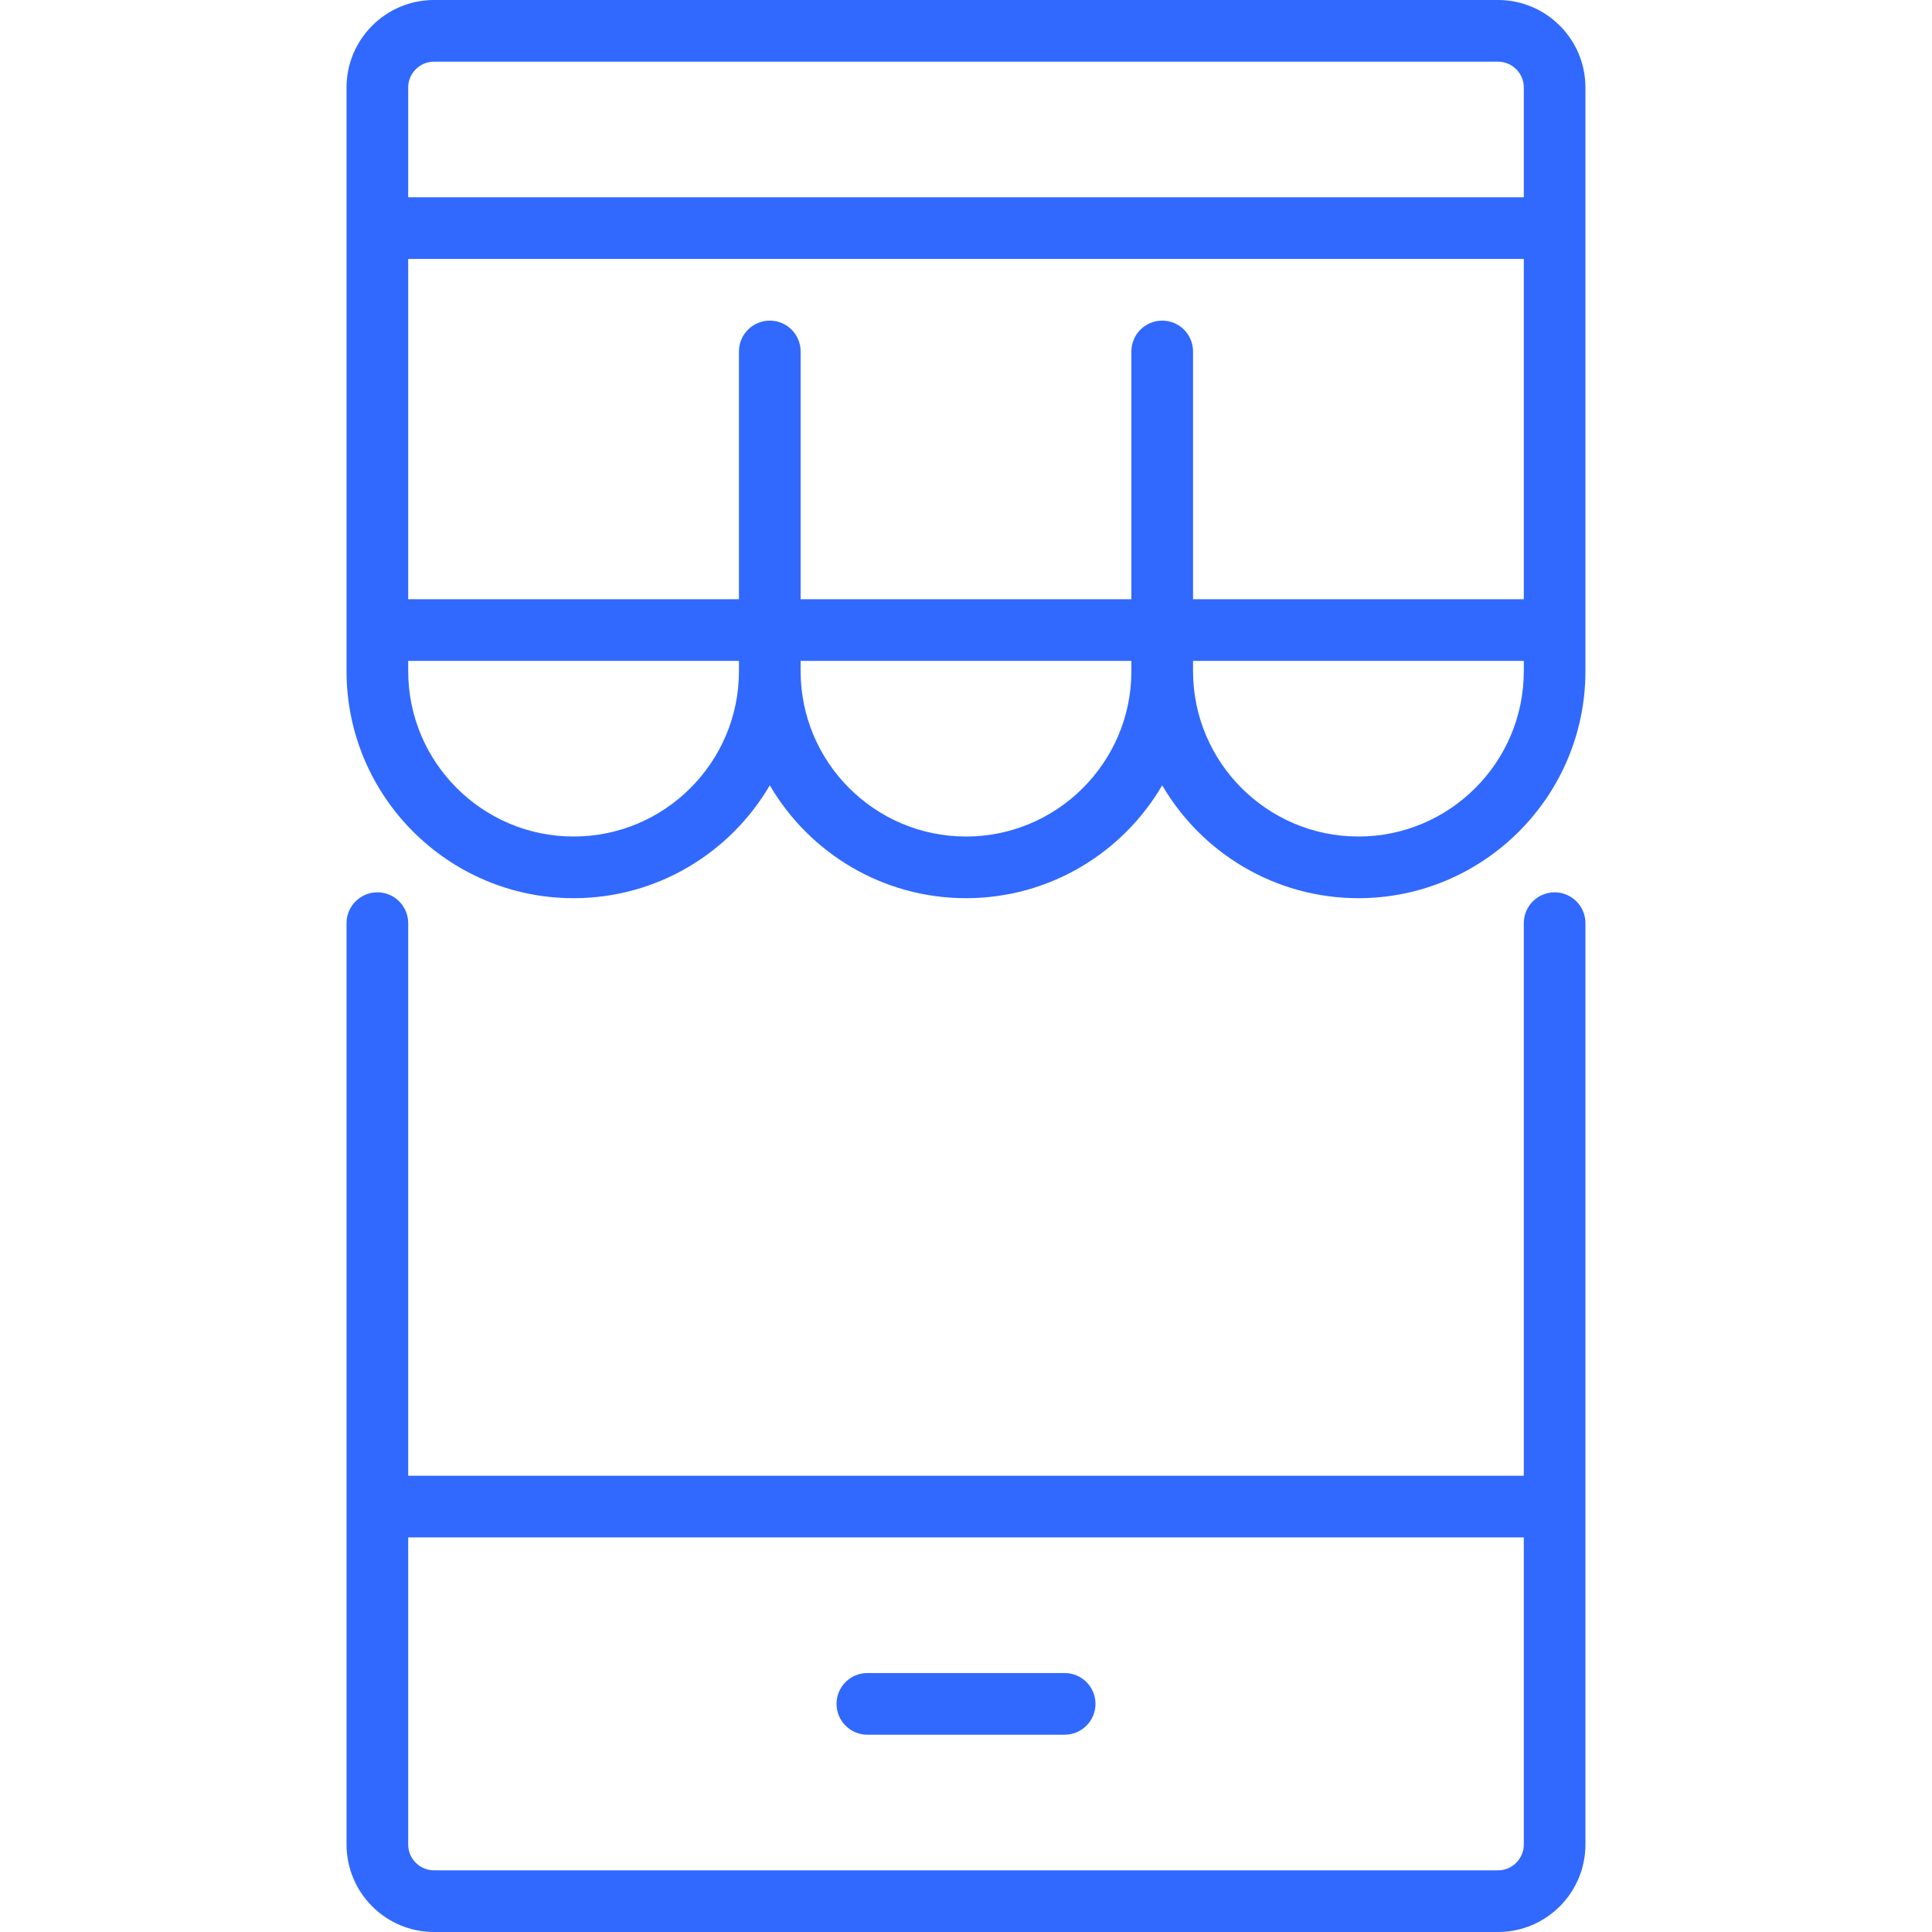
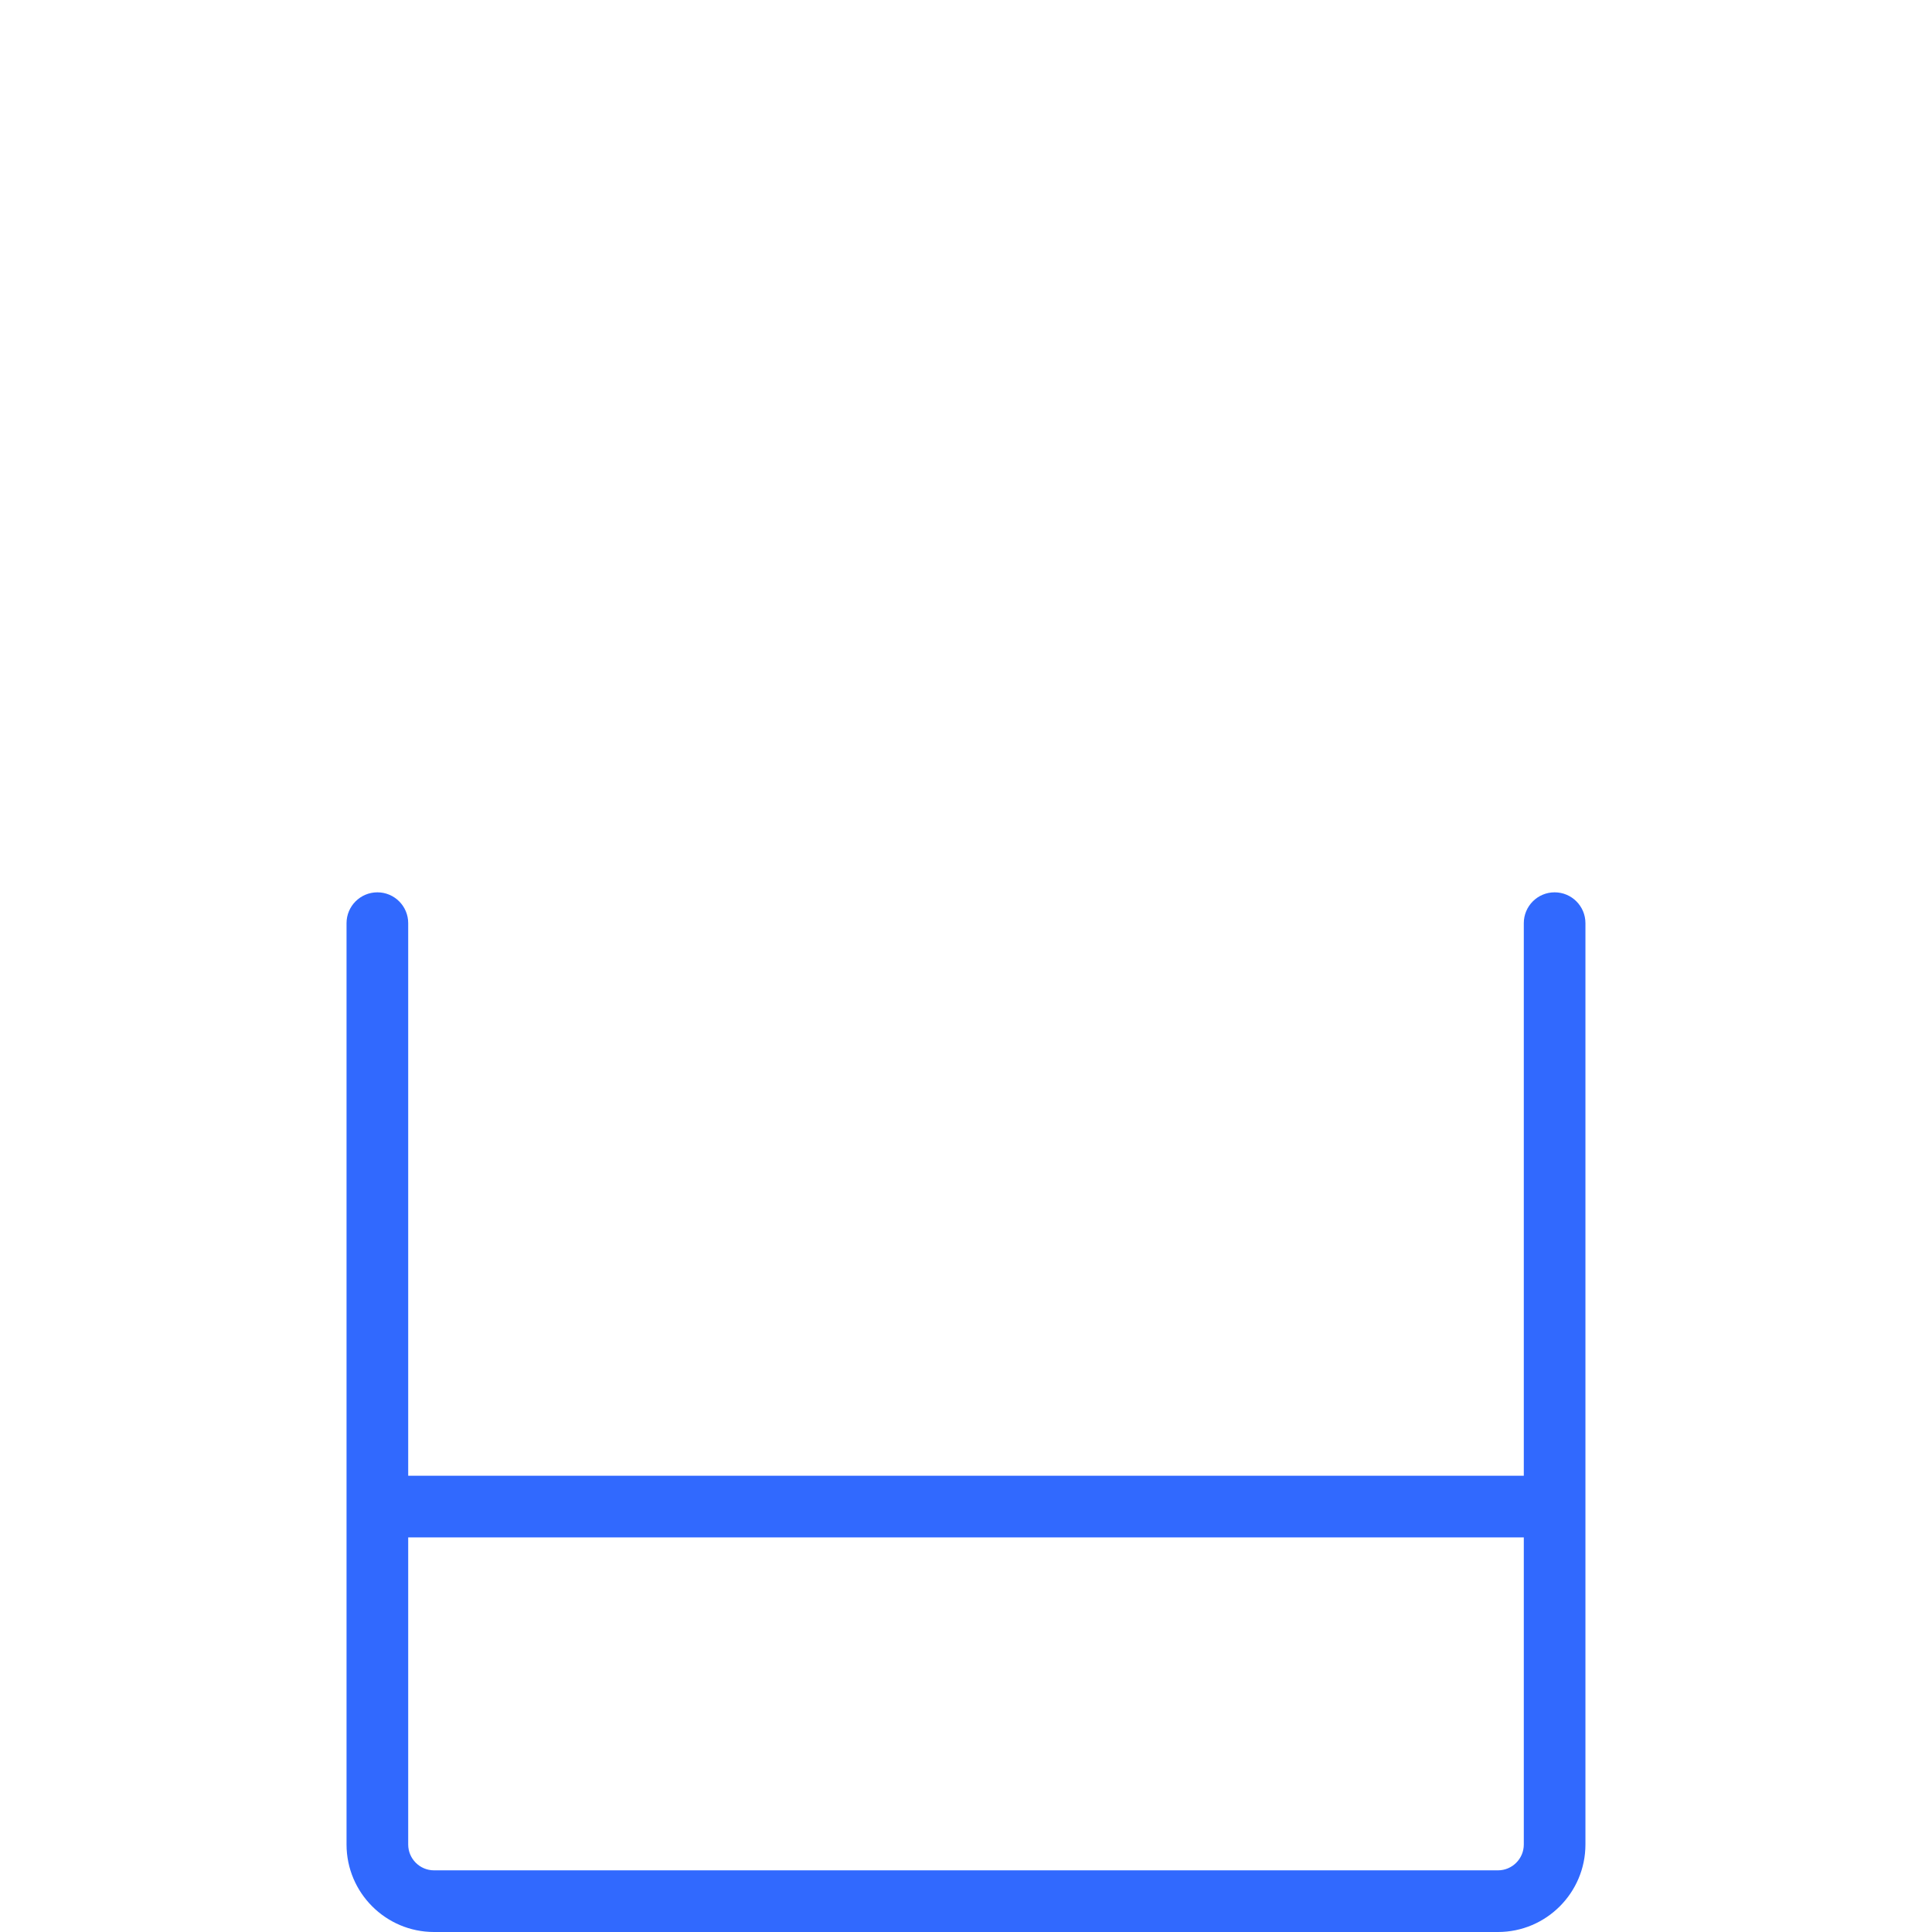
<svg xmlns="http://www.w3.org/2000/svg" width="60" height="60" viewBox="0 0 60 60" fill="none">
  <path d="M48.28 27.712C47.751 27.712 47.323 28.141 47.323 28.669V45.83H12.677V28.669C12.677 28.141 12.249 27.712 11.72 27.712C11.191 27.712 10.762 28.141 10.762 28.669V57.283C10.762 58.781 11.981 60 13.479 60H46.521C48.019 60 49.237 58.781 49.237 57.283V28.669C49.237 28.141 48.809 27.712 48.28 27.712ZM46.521 58.085H13.479C13.037 58.085 12.677 57.725 12.677 57.283V47.745H47.323V57.283C47.323 57.725 46.963 58.085 46.521 58.085Z" fill="#3169FE" />
-   <path d="M33.064 51.958H26.936C26.407 51.958 25.979 52.386 25.979 52.915C25.979 53.444 26.407 53.873 26.936 53.873H33.064C33.592 53.873 34.021 53.444 34.021 52.915C34.021 52.386 33.592 51.958 33.064 51.958Z" fill="#3169FE" />
-   <path d="M46.521 0H13.479C11.981 0 10.762 1.219 10.762 2.717V20.843C10.762 24.731 13.925 27.894 17.813 27.894C20.41 27.894 22.683 26.483 23.907 24.388C25.13 26.483 27.404 27.894 30 27.894C32.596 27.894 34.87 26.483 36.093 24.388C37.317 26.483 39.59 27.894 42.187 27.894C46.074 27.894 49.237 24.731 49.237 20.843V2.717C49.237 1.219 48.019 0 46.521 0V0ZM36.093 9.957C35.565 9.957 35.136 10.386 35.136 10.915V18.609H24.864V10.915C24.864 10.386 24.435 9.957 23.907 9.957C23.378 9.957 22.949 10.386 22.949 10.915V18.609H12.677V8.042H47.323V18.609H37.051V10.915C37.051 10.386 36.622 9.957 36.093 9.957ZM13.479 1.915H46.521C46.963 1.915 47.323 2.275 47.323 2.717V6.127H12.677V2.717C12.677 2.275 13.037 1.915 13.479 1.915ZM17.813 25.979C14.981 25.979 12.677 23.675 12.677 20.843V20.524H22.949V20.843C22.949 23.675 20.645 25.979 17.813 25.979ZM30 25.979C27.168 25.979 24.864 23.675 24.864 20.843V20.524H35.136V20.843C35.136 23.675 32.832 25.979 30 25.979ZM42.187 25.979C39.355 25.979 37.051 23.675 37.051 20.843V20.524H47.323V20.843C47.323 23.675 45.019 25.979 42.187 25.979Z" fill="#3169FE" />
</svg>